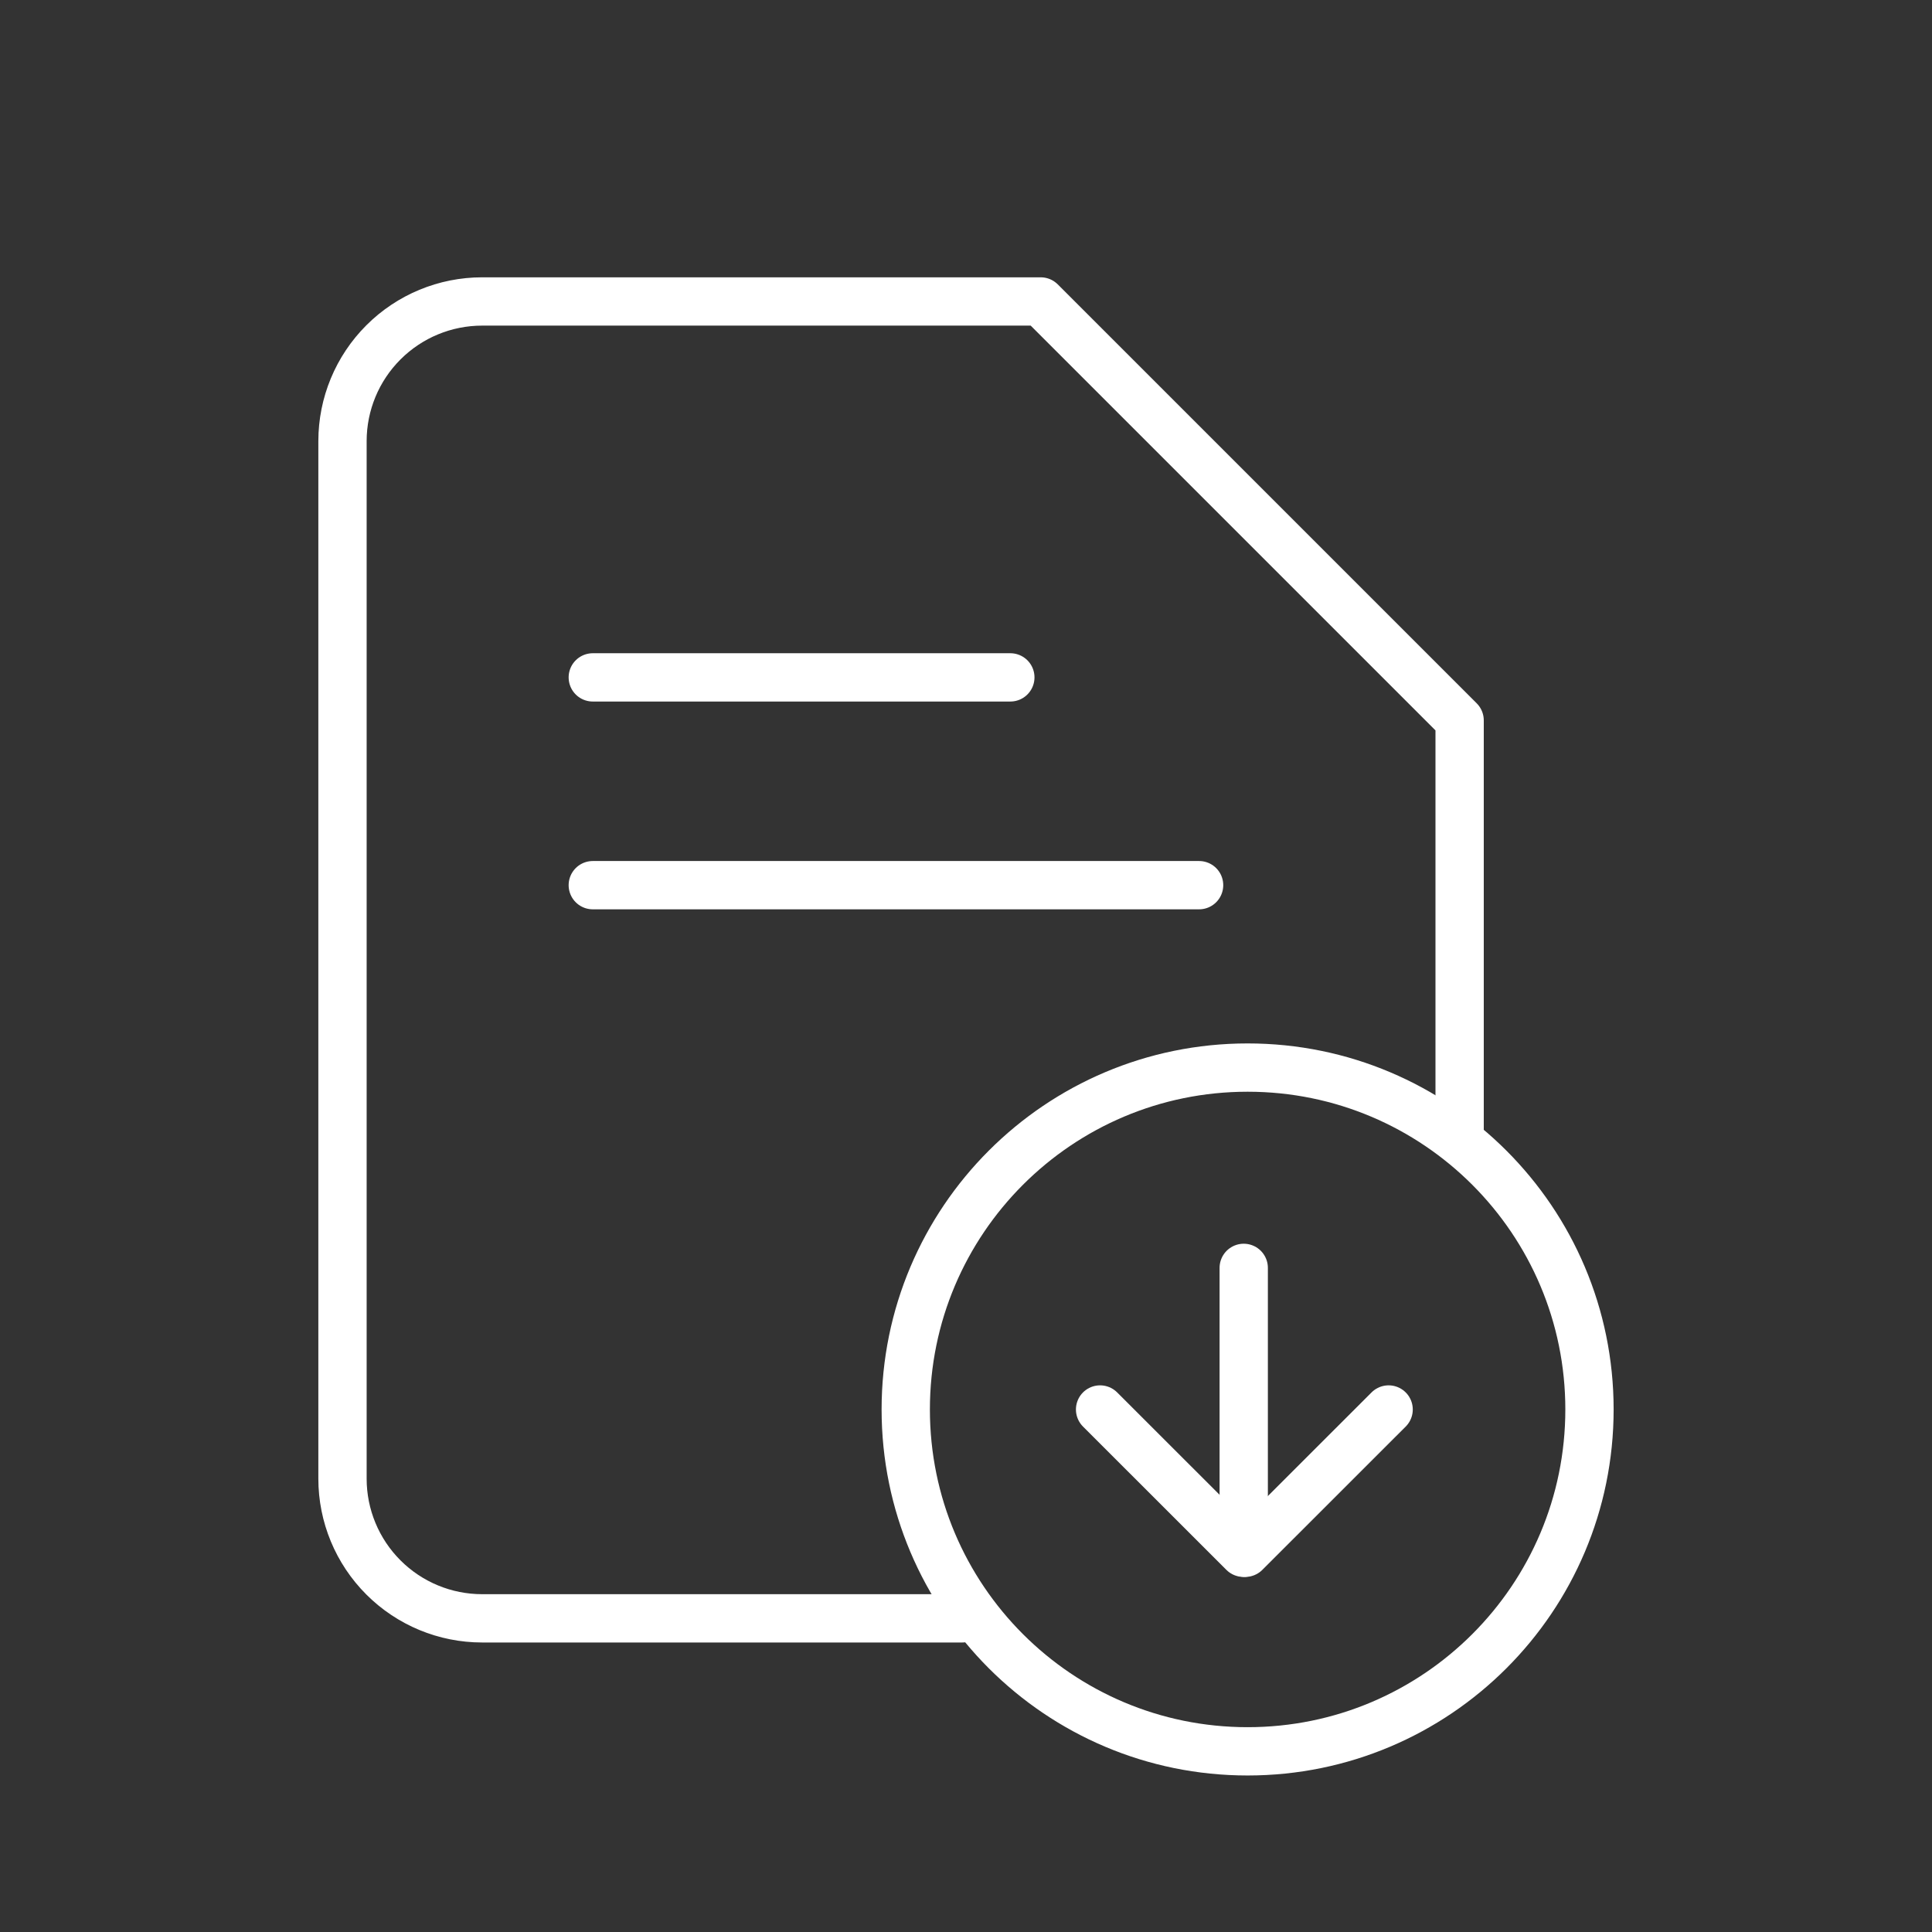
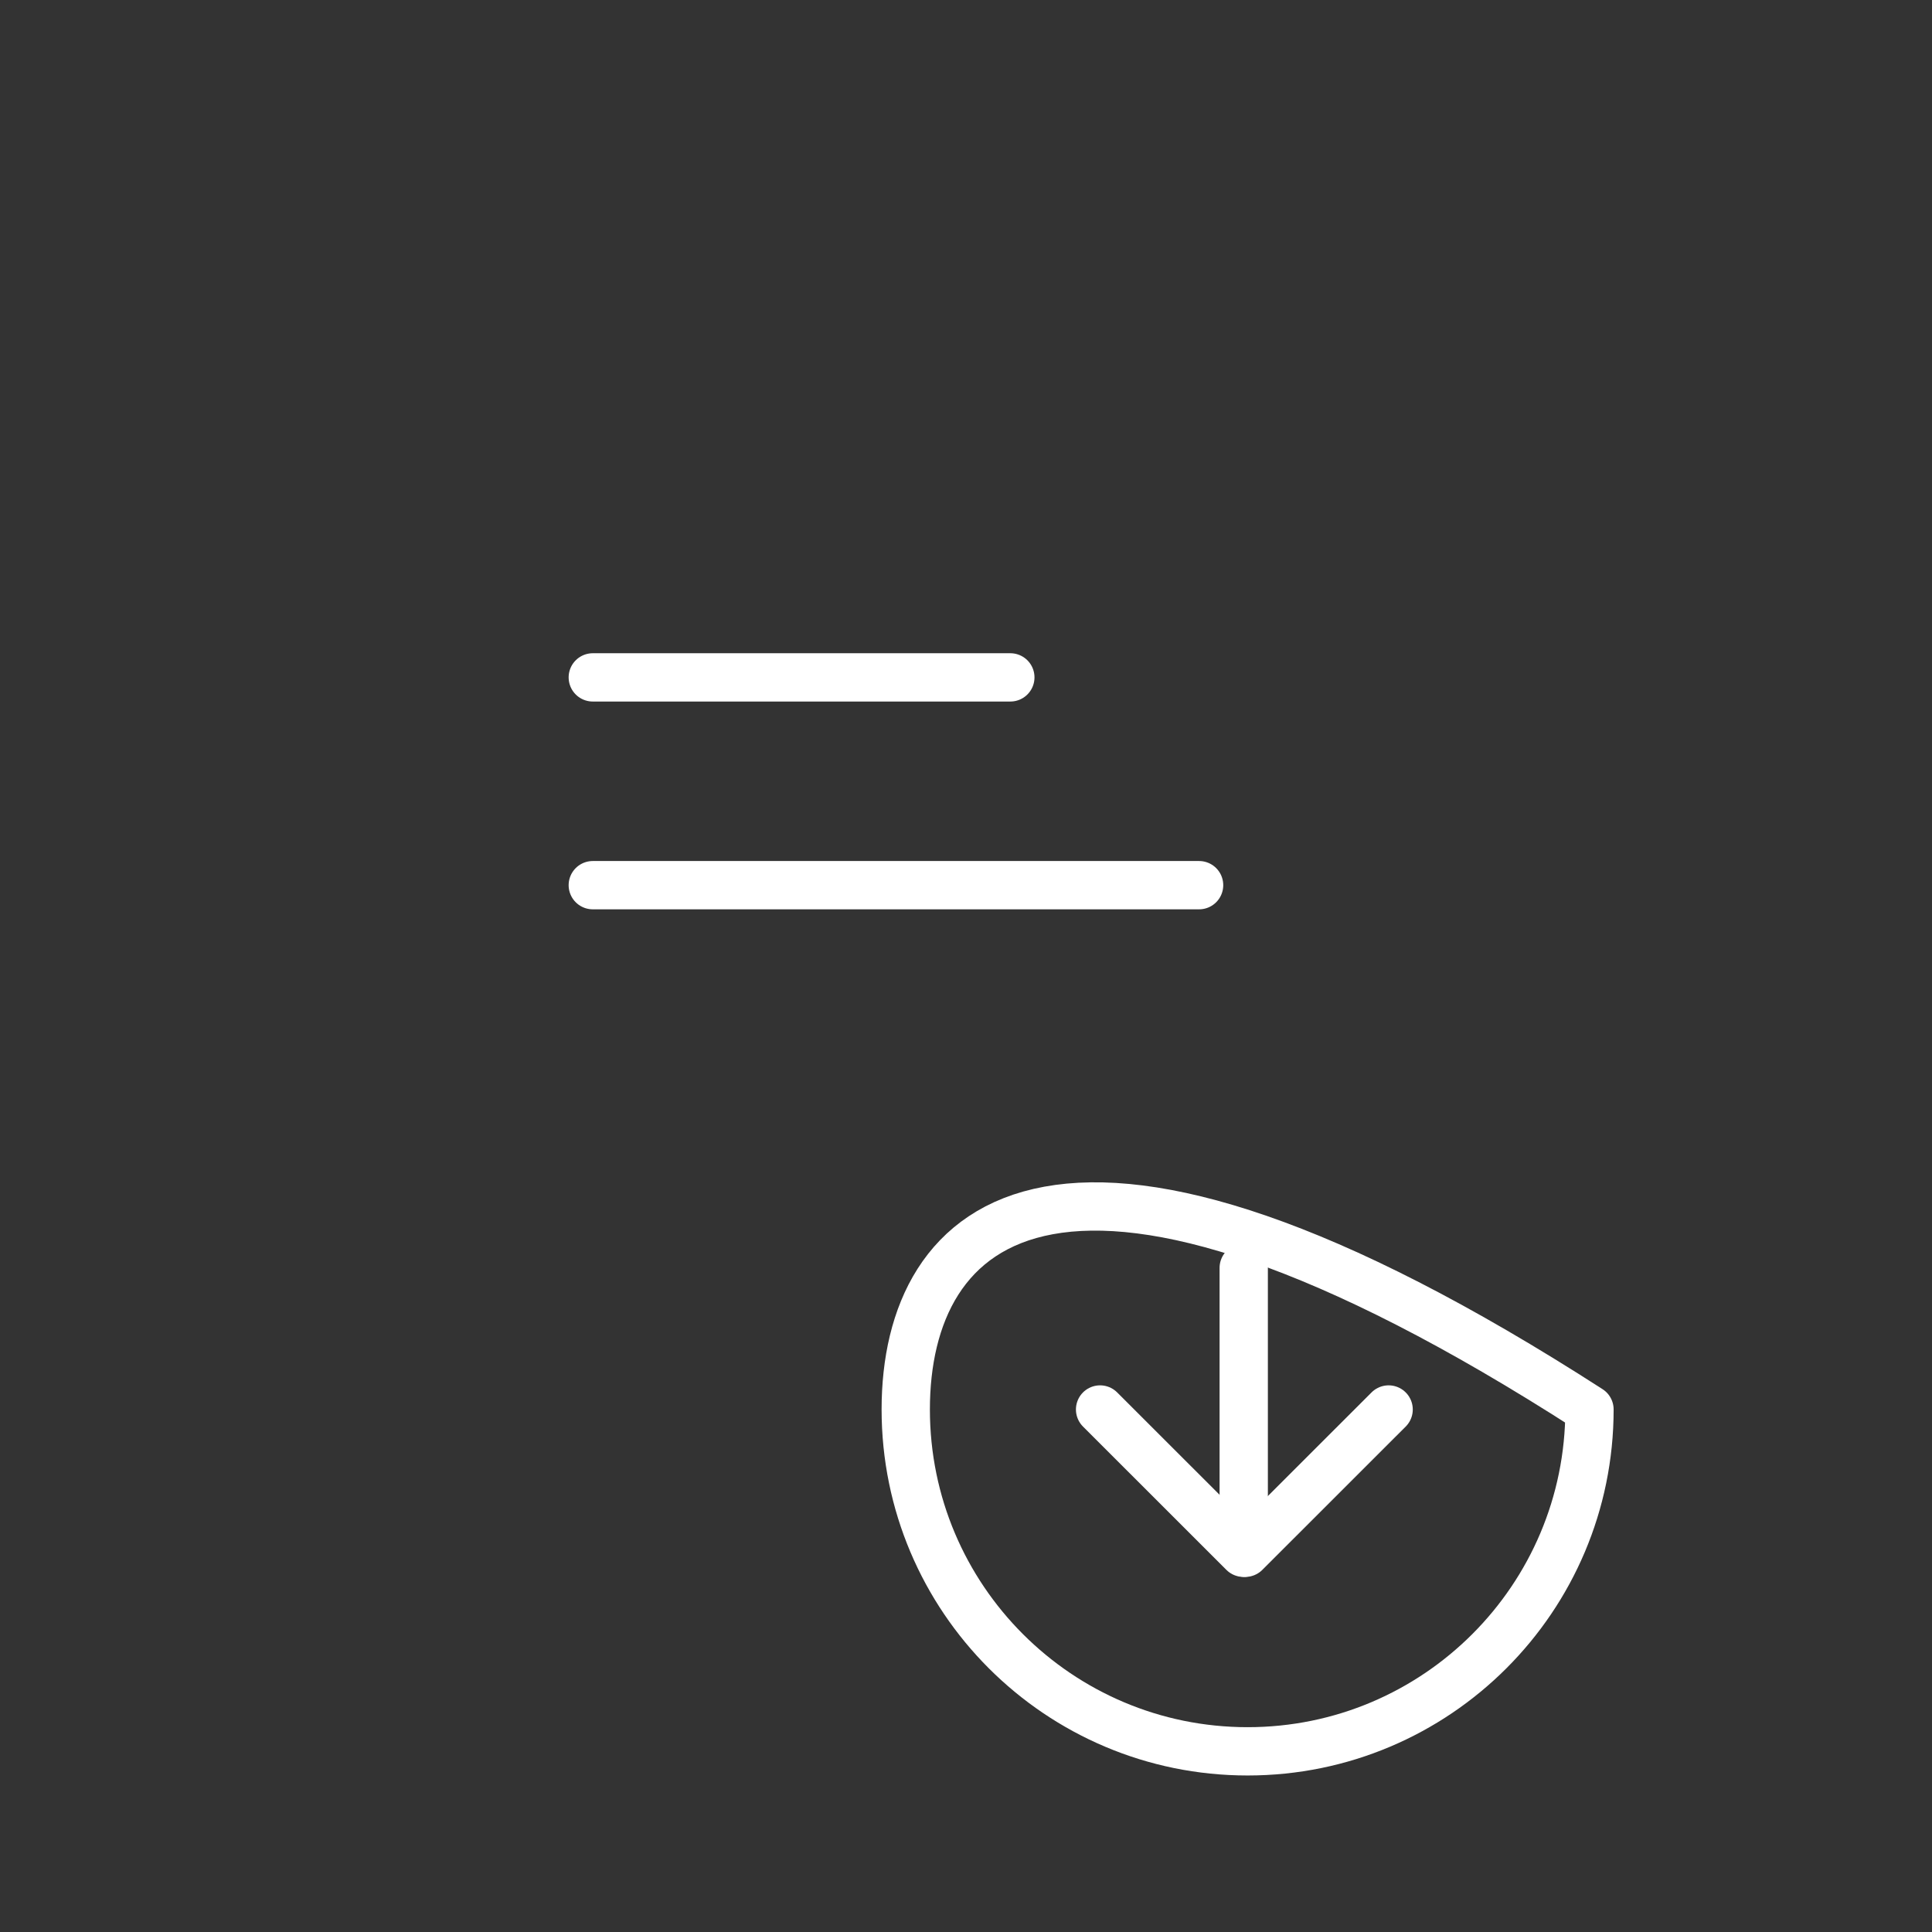
<svg xmlns="http://www.w3.org/2000/svg" width="80" height="80" viewBox="0 0 80 80" fill="none">
  <rect x="0" y="0" width="80" height="80" fill="#333333" stroke="none" />
-   <path d="M39.844 67.012H19.964C18.431 67.012 16.96 66.403 15.876 65.318C14.791 64.234 14.182 62.763 14.182 61.23V18.265C14.182 16.732 14.791 15.261 15.876 14.177C16.96 13.092 18.431 12.483 19.964 12.483H43.093L60.44 29.83V46.747" stroke="white" stroke-width="2" stroke-linecap="round" stroke-linejoin="round" />
-   <path d="M51.661 72.519C59.479 72.519 65.817 66.181 65.817 58.363C65.817 50.544 59.479 44.206 51.661 44.206C43.843 44.206 37.505 50.544 37.505 58.363C37.505 66.181 43.843 72.519 51.661 72.519Z" stroke="white" stroke-width="2" stroke-linecap="round" stroke-linejoin="round" />
+   <path d="M51.661 72.519C59.479 72.519 65.817 66.181 65.817 58.363C43.843 44.206 37.505 50.544 37.505 58.363C37.505 66.181 43.843 72.519 51.661 72.519Z" stroke="white" stroke-width="2" stroke-linecap="round" stroke-linejoin="round" />
  <path d="M45.552 58.364L51.488 64.297" stroke="white" stroke-width="2" stroke-linecap="round" stroke-linejoin="round" />
  <path d="M57.5 58.364L51.564 64.297" stroke="white" stroke-width="2" stroke-linecap="round" stroke-linejoin="round" />
  <path d="M24.546 28.049H41.836" stroke="white" stroke-width="2" stroke-linecap="round" />
  <path d="M24.546 36.653H49.652" stroke="white" stroke-width="2" stroke-linecap="round" />
  <path d="M51.5 63.75V52.5" stroke="white" stroke-width="2" stroke-linecap="round" stroke-linejoin="round" />
</svg>